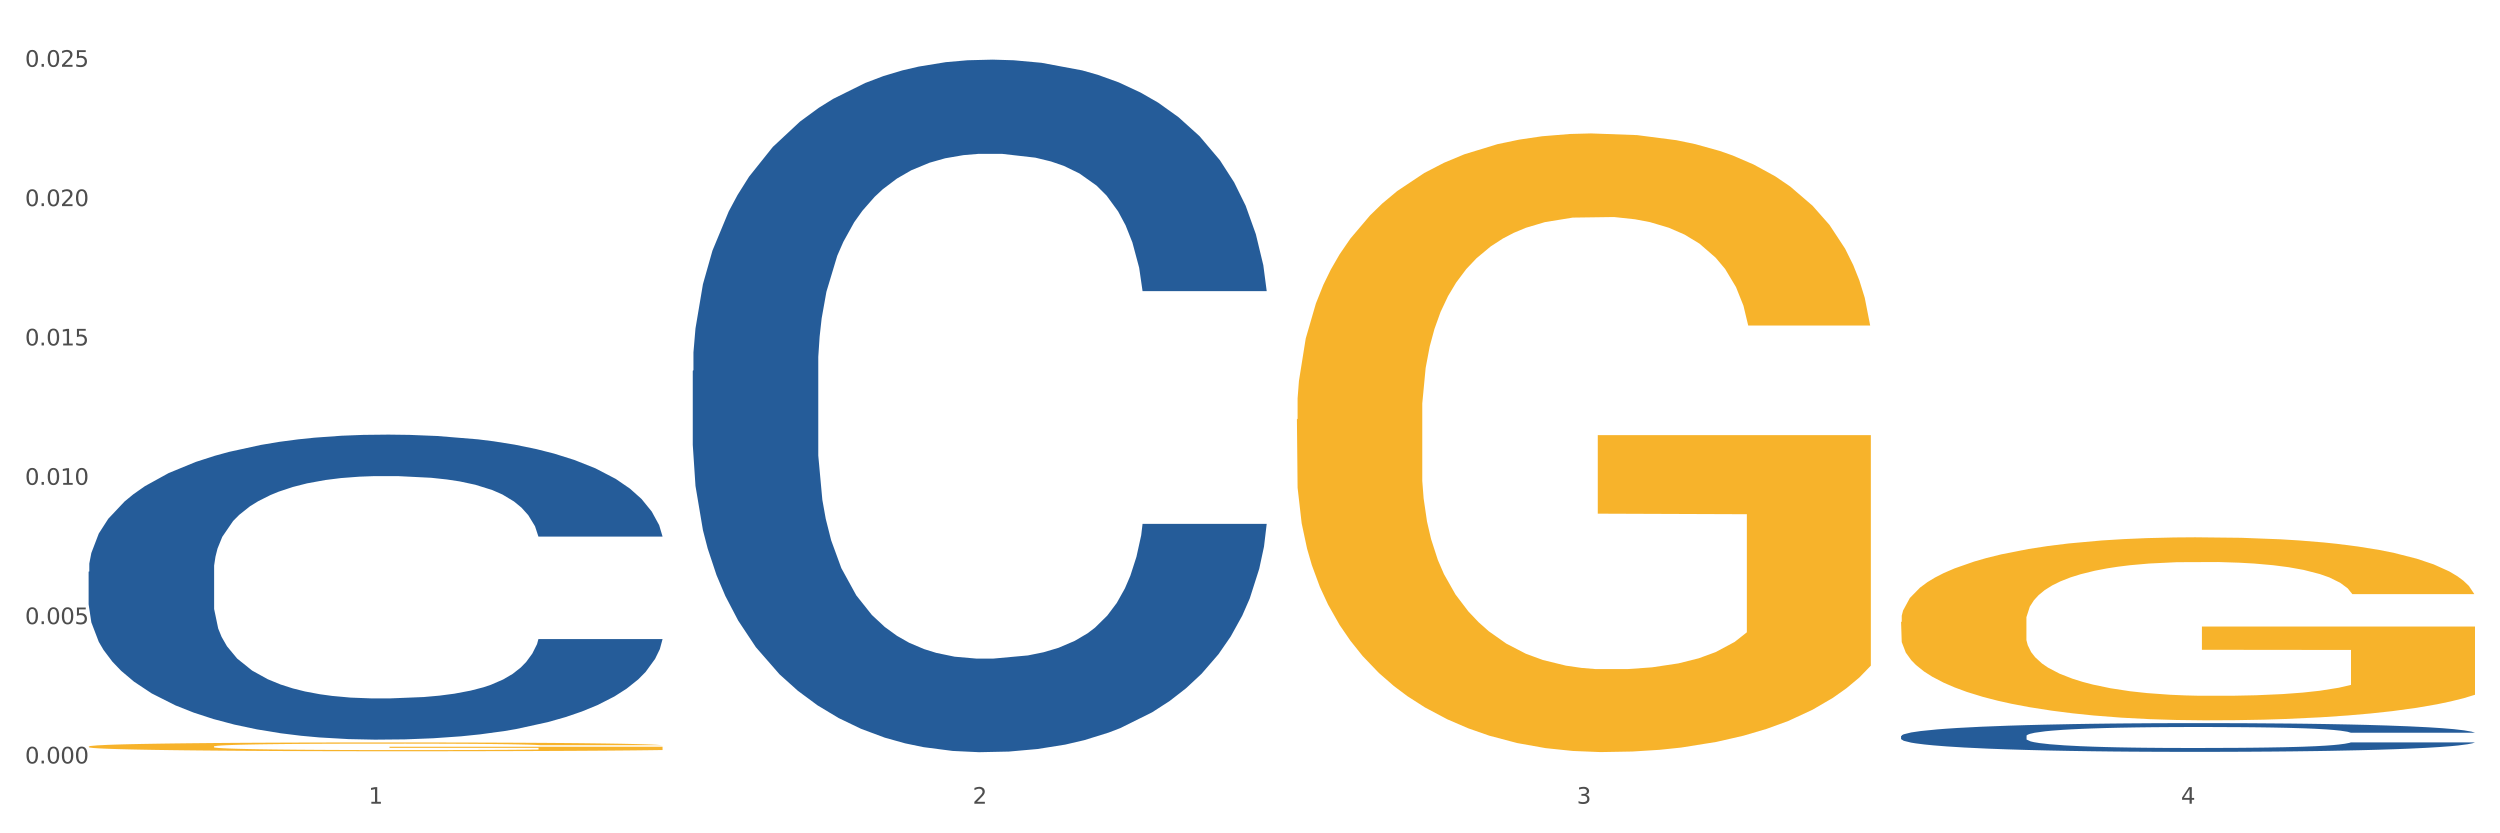
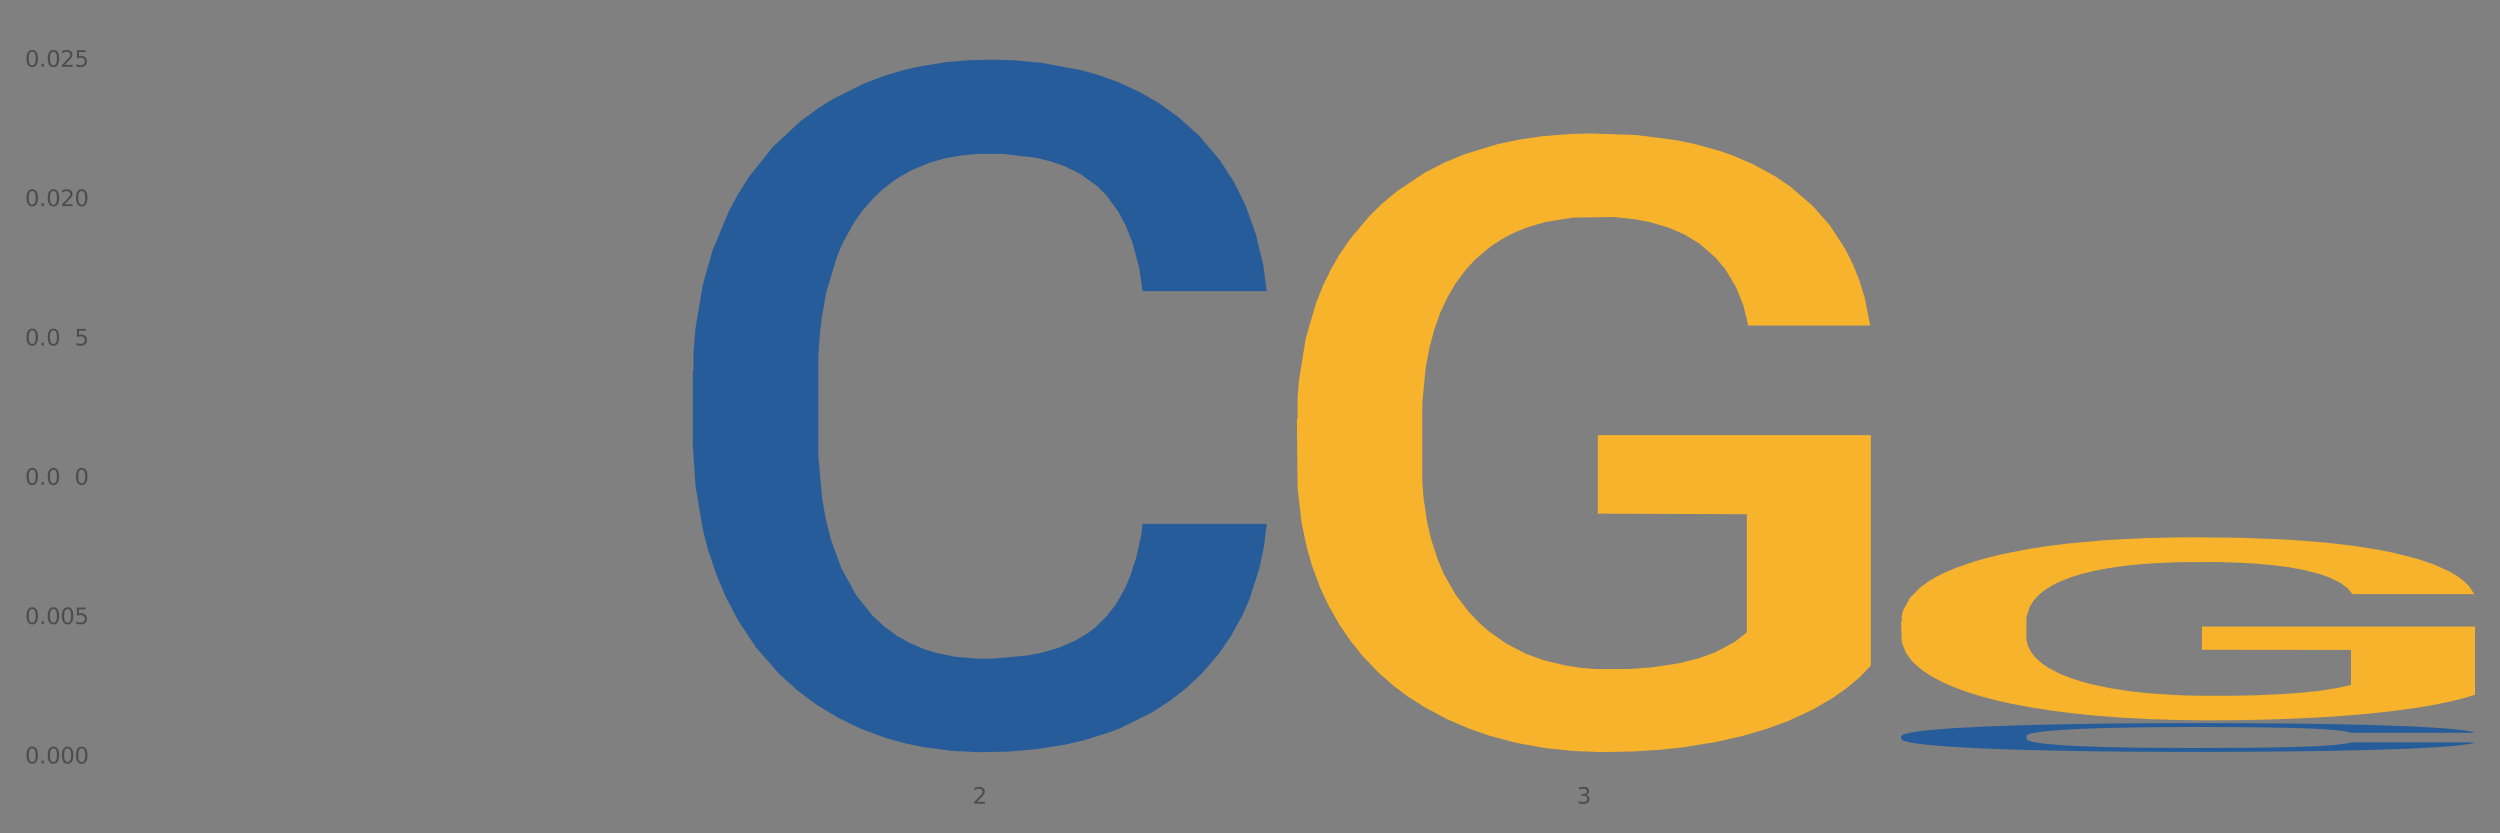
<svg xmlns="http://www.w3.org/2000/svg" xmlns:xlink="http://www.w3.org/1999/xlink" width="1080pt" height="360pt" viewBox="0 0 1080 360" version="1.1">
  <rect x="0" y="0" width="1080" height="360" fill="#808080" stroke="none" />
  <defs>
    <style type="text/css">*{stroke-linejoin: round; stroke-linecap: butt}</style>
  </defs>
  <g id="figure_1">
    <g id="patch_1">
-       <path d="M 0 360  L 1080 360  L 1080 0  L 0 0  z " style="fill: #ffffff; stroke: #ffffff; stroke-linejoin: miter" />
-     </g>
+       </g>
    <g id="axes_1">
      <g id="matplotlib.axis_1">
        <g id="xtick_1">
          <g id="text_1">
            <g style="fill: #4d4d4d" transform="translate(159.2 347.204) scale(0.096 -0.096)">
              <defs>
-                 <path id="DejaVuSans-31" d="M 794 531  L 1825 531  L 1825 4091  L 703 3866  L 703 4441  L 1819 4666  L 2450 4666  L 2450 531  L 3481 531  L 3481 0  L 794 0  L 794 531  z " transform="scale(0.016)" />
-               </defs>
+                 </defs>
              <use xlink:href="#DejaVuSans-31" />
            </g>
          </g>
        </g>
        <g id="xtick_2">
          <g id="text_2">
            <g style="fill: #4d4d4d" transform="translate(420.192 347.204) scale(0.096 -0.096)">
              <defs>
                <path id="DejaVuSans-32" d="M 1228 531  L 3431 531  L 3431 0  L 469 0  L 469 531  Q 828 903 1448 1529  Q 2069 2156 2228 2338  Q 2531 2678 2651 2914  Q 2772 3150 2772 3378  Q 2772 3750 2511 3984  Q 2250 4219 1831 4219  Q 1534 4219 1204 4116  Q 875 4013 500 3803  L 500 4441  Q 881 4594 1212 4672  Q 1544 4750 1819 4750  Q 2544 4750 2975 4387  Q 3406 4025 3406 3419  Q 3406 3131 3298 2873  Q 3191 2616 2906 2266  Q 2828 2175 2409 1742  Q 1991 1309 1228 531  z " transform="scale(0.016)" />
              </defs>
              <use xlink:href="#DejaVuSans-32" />
            </g>
          </g>
        </g>
        <g id="xtick_3">
          <g id="text_3">
            <g style="fill: #4d4d4d" transform="translate(681.183 347.204) scale(0.096 -0.096)">
              <defs>
                <path id="DejaVuSans-33" d="M 2597 2516  Q 3050 2419 3304 2112  Q 3559 1806 3559 1356  Q 3559 666 3084 287  Q 2609 -91 1734 -91  Q 1441 -91 1130 -33  Q 819 25 488 141  L 488 750  Q 750 597 1062 519  Q 1375 441 1716 441  Q 2309 441 2620 675  Q 2931 909 2931 1356  Q 2931 1769 2642 2001  Q 2353 2234 1838 2234  L 1294 2234  L 1294 2753  L 1863 2753  Q 2328 2753 2575 2939  Q 2822 3125 2822 3475  Q 2822 3834 2567 4026  Q 2313 4219 1838 4219  Q 1578 4219 1281 4162  Q 984 4106 628 3988  L 628 4550  Q 988 4650 1302 4700  Q 1616 4750 1894 4750  Q 2613 4750 3031 4423  Q 3450 4097 3450 3541  Q 3450 3153 3228 2886  Q 3006 2619 2597 2516  z " transform="scale(0.016)" />
              </defs>
              <use xlink:href="#DejaVuSans-33" />
            </g>
          </g>
        </g>
        <g id="xtick_4">
          <g id="text_4">
            <g style="fill: #4d4d4d" transform="translate(942.175 347.204) scale(0.096 -0.096)">
              <defs>
-                 <path id="DejaVuSans-34" d="M 2419 4116  L 825 1625  L 2419 1625  L 2419 4116  z M 2253 4666  L 3047 4666  L 3047 1625  L 3713 1625  L 3713 1100  L 3047 1100  L 3047 0  L 2419 0  L 2419 1100  L 313 1100  L 313 1709  L 2253 4666  z " transform="scale(0.016)" />
-               </defs>
+                 </defs>
              <use xlink:href="#DejaVuSans-34" />
            </g>
          </g>
        </g>
        <g id="xtick_5" />
        <g id="xtick_6" />
        <g id="xtick_7" />
      </g>
      <g id="matplotlib.axis_2">
        <g id="ytick_1">
          <g id="text_5">
            <g style="fill: #4d4d4d" transform="translate(10.8 329.816) scale(0.096 -0.096)">
              <defs>
                <path id="DejaVuSans-30" d="M 2034 4250  Q 1547 4250 1301 3770  Q 1056 3291 1056 2328  Q 1056 1369 1301 889  Q 1547 409 2034 409  Q 2525 409 2770 889  Q 3016 1369 3016 2328  Q 3016 3291 2770 3770  Q 2525 4250 2034 4250  z M 2034 4750  Q 2819 4750 3233 4129  Q 3647 3509 3647 2328  Q 3647 1150 3233 529  Q 2819 -91 2034 -91  Q 1250 -91 836 529  Q 422 1150 422 2328  Q 422 3509 836 4129  Q 1250 4750 2034 4750  z " transform="scale(0.016)" />
                <path id="DejaVuSans-2e" d="M 684 794  L 1344 794  L 1344 0  L 684 0  L 684 794  z " transform="scale(0.016)" />
              </defs>
              <use xlink:href="#DejaVuSans-30" />
              <use xlink:href="#DejaVuSans-2e" transform="translate(63.623 0)" />
              <use xlink:href="#DejaVuSans-30" transform="translate(95.41 0)" />
              <use xlink:href="#DejaVuSans-30" transform="translate(159.033 0)" />
              <use xlink:href="#DejaVuSans-30" transform="translate(222.656 0)" />
            </g>
          </g>
        </g>
        <g id="ytick_2">
          <g id="text_6">
            <g style="fill: #4d4d4d" transform="translate(10.8 269.622) scale(0.096 -0.096)">
              <defs>
                <path id="DejaVuSans-35" d="M 691 4666  L 3169 4666  L 3169 4134  L 1269 4134  L 1269 2991  Q 1406 3038 1543 3061  Q 1681 3084 1819 3084  Q 2600 3084 3056 2656  Q 3513 2228 3513 1497  Q 3513 744 3044 326  Q 2575 -91 1722 -91  Q 1428 -91 1123 -41  Q 819 9 494 109  L 494 744  Q 775 591 1075 516  Q 1375 441 1709 441  Q 2250 441 2565 725  Q 2881 1009 2881 1497  Q 2881 1984 2565 2268  Q 2250 2553 1709 2553  Q 1456 2553 1204 2497  Q 953 2441 691 2322  L 691 4666  z " transform="scale(0.016)" />
              </defs>
              <use xlink:href="#DejaVuSans-30" />
              <use xlink:href="#DejaVuSans-2e" transform="translate(63.623 0)" />
              <use xlink:href="#DejaVuSans-30" transform="translate(95.41 0)" />
              <use xlink:href="#DejaVuSans-30" transform="translate(159.033 0)" />
              <use xlink:href="#DejaVuSans-35" transform="translate(222.656 0)" />
            </g>
          </g>
        </g>
        <g id="ytick_3">
          <g id="text_7">
            <g style="fill: #4d4d4d" transform="translate(10.8 209.429) scale(0.096 -0.096)">
              <use xlink:href="#DejaVuSans-30" />
              <use xlink:href="#DejaVuSans-2e" transform="translate(63.623 0)" />
              <use xlink:href="#DejaVuSans-30" transform="translate(95.41 0)" />
              <use xlink:href="#DejaVuSans-31" transform="translate(159.033 0)" />
              <use xlink:href="#DejaVuSans-30" transform="translate(222.656 0)" />
            </g>
          </g>
        </g>
        <g id="ytick_4">
          <g id="text_8">
            <g style="fill: #4d4d4d" transform="translate(10.8 149.235) scale(0.096 -0.096)">
              <use xlink:href="#DejaVuSans-30" />
              <use xlink:href="#DejaVuSans-2e" transform="translate(63.623 0)" />
              <use xlink:href="#DejaVuSans-30" transform="translate(95.41 0)" />
              <use xlink:href="#DejaVuSans-31" transform="translate(159.033 0)" />
              <use xlink:href="#DejaVuSans-35" transform="translate(222.656 0)" />
            </g>
          </g>
        </g>
        <g id="ytick_5">
          <g id="text_9">
            <g style="fill: #4d4d4d" transform="translate(10.8 89.041) scale(0.096 -0.096)">
              <use xlink:href="#DejaVuSans-30" />
              <use xlink:href="#DejaVuSans-2e" transform="translate(63.623 0)" />
              <use xlink:href="#DejaVuSans-30" transform="translate(95.41 0)" />
              <use xlink:href="#DejaVuSans-32" transform="translate(159.033 0)" />
              <use xlink:href="#DejaVuSans-30" transform="translate(222.656 0)" />
            </g>
          </g>
        </g>
        <g id="ytick_6">
          <g id="text_10">
            <g style="fill: #4d4d4d" transform="translate(10.8 28.848) scale(0.096 -0.096)">
              <use xlink:href="#DejaVuSans-30" />
              <use xlink:href="#DejaVuSans-2e" transform="translate(63.623 0)" />
              <use xlink:href="#DejaVuSans-30" transform="translate(95.41 0)" />
              <use xlink:href="#DejaVuSans-32" transform="translate(159.033 0)" />
              <use xlink:href="#DejaVuSans-35" transform="translate(222.656 0)" />
            </g>
          </g>
        </g>
        <g id="ytick_7" />
        <g id="ytick_8" />
        <g id="ytick_9" />
        <g id="ytick_10" />
        <g id="ytick_11" />
      </g>
      <g id="PolyCollection_1">
-         <path d="M 38.283 246.963  L 38.576 246.842  L 38.576 243.473  L 39.455 238.899  L 42.679 230.475  L 46.782 224.096  L 53.816 216.635  L 57.626 213.506  L 62.608 210.015  L 72.866 204.359  L 84.589 199.545  L 92.795 196.897  L 98.95 195.212  L 112.724 192.204  L 120.637 190.88  L 128.843 189.797  L 135.877 189.075  L 147.6 188.232  L 156.979 187.871  L 167.822 187.751  L 176.908 187.871  L 188.924 188.353  L 206.508 189.797  L 213.249 190.639  L 222.335 192.083  L 231.713 194.009  L 239.333 195.935  L 248.125 198.703  L 257.211 202.313  L 266.003 206.886  L 272.157 211.099  L 277.14 215.552  L 281.536 220.967  L 284.76 226.864  L 286.225 231.799  L 232.592 231.799  L 231.127 227.346  L 228.196 222.532  L 225.265 219.282  L 222.041 216.635  L 217.059 213.626  L 212.663 211.7  L 205.336 209.414  L 198.595 207.97  L 193.027 207.127  L 186.286 206.405  L 171.926 205.683  L 161.668 205.683  L 155.22 205.924  L 147.307 206.525  L 140.566 207.368  L 132.653 208.812  L 126.499 210.377  L 120.344 212.422  L 116.827 213.867  L 111.552 216.514  L 108.035 218.681  L 103.346 222.411  L 100.708 225.059  L 96.019 231.919  L 93.967 236.974  L 93.088 240.464  L 92.502 244.315  L 92.502 263.09  L 94.26 271.514  L 95.726 275.125  L 98.07 279.216  L 102.467 284.512  L 108.914 289.687  L 115.655 293.418  L 121.223 295.704  L 126.499 297.389  L 131.774 298.713  L 138.222 299.917  L 143.497 300.639  L 151.41 301.361  L 160.789 301.722  L 168.116 301.722  L 183.062 301.12  L 189.803 300.518  L 196.251 299.676  L 203.285 298.352  L 208.853 296.908  L 212.077 295.825  L 217.352 293.538  L 221.455 291.131  L 224.972 288.363  L 227.317 285.956  L 229.955 282.346  L 232.006 278.254  L 232.592 276.087  L 286.225 276.087  L 285.053 280.42  L 283.001 284.632  L 278.898 290.289  L 275.674 293.538  L 270.692 297.51  L 265.417 300.879  L 258.09 304.61  L 251.349 307.378  L 244.315 309.785  L 236.695 311.952  L 222.921 314.96  L 217.938 315.803  L 207.388 317.247  L 199.182 318.089  L 187.165 318.932  L 174.856 319.413  L 161.961 319.534  L 150.531 319.293  L 137.929 318.571  L 130.016 317.849  L 121.223 316.766  L 110.966 315.081  L 101.294 313.035  L 92.209 310.628  L 83.71 307.86  L 75.797 304.731  L 65.539 299.556  L 57.919 294.501  L 52.351 289.807  L 48.541 285.836  L 44.731 280.781  L 42.679 277.291  L 39.455 268.866  L 38.283 261.044  L 38.283 246.963  z " clip-path="url(#p670b2c2365)" style="fill: #255c99" />
-         <path d="M 38.283 322.496  L 38.576 322.492  L 38.576 322.367  L 39.161 322.259  L 42.088 321.998  L 46.479 321.782  L 49.699 321.668  L 52.919 321.574  L 56.725 321.48  L 61.409 321.382  L 69.898 321.24  L 75.167 321.167  L 81.607 321.09  L 93.316 320.979  L 101.805 320.916  L 110.587 320.864  L 124.931 320.801  L 134.298 320.773  L 144.251 320.753  L 156.253 320.739  L 165.328 320.735  L 185.233 320.746  L 202.212 320.777  L 210.408 320.801  L 220.946 320.843  L 226.508 320.871  L 235.583 320.927  L 244.95 321  L 251.39 321.062  L 261.05 321.181  L 268.369 321.299  L 275.101 321.445  L 278.614 321.546  L 281.249 321.64  L 283.59 321.748  L 285.932 321.918  L 233.241 321.918  L 231.192 321.796  L 227.972 321.681  L 223.288 321.57  L 219.19 321.501  L 212.164 321.414  L 205.724 321.358  L 198.992 321.316  L 190.795 321.281  L 184.355 321.264  L 175.281 321.25  L 157.424 321.254  L 145.422 321.281  L 137.226 321.316  L 131.957 321.348  L 127.273 321.382  L 122.004 321.431  L 115.856 321.504  L 111.465 321.57  L 107.074 321.654  L 103.562 321.737  L 100.342 321.835  L 97.707 321.939  L 95.658 322.047  L 93.902 322.179  L 92.438 322.398  L 92.438 322.875  L 93.023 322.983  L 94.487 323.125  L 96.243 323.233  L 99.171 323.362  L 101.805 323.449  L 106.782 323.574  L 112.344 323.679  L 116.735 323.745  L 121.126 323.8  L 128.736 323.877  L 137.226 323.939  L 144.544 323.978  L 154.497 324.013  L 161.229 324.026  L 167.084 324.033  L 181.428 324.033  L 191.673 324.023  L 203.09 323.999  L 211.872 323.967  L 219.19 323.929  L 227.386 323.866  L 232.656 323.807  L 232.656 323.08  L 168.255 323.077  L 168.255 322.593  L 286.225 322.593  L 286.225 324.013  L 281.249 324.086  L 275.687 324.152  L 269.832 324.211  L 261.05 324.284  L 250.512 324.353  L 241.145 324.402  L 231.192 324.444  L 219.483 324.482  L 204.261 324.517  L 194.893 324.531  L 183.184 324.541  L 169.426 324.545  L 157.424 324.538  L 145.715 324.52  L 133.42 324.489  L 121.418 324.444  L 112.344 324.399  L 103.269 324.343  L 93.609 324.27  L 85.998 324.2  L 80.143 324.138  L 73.703 324.058  L 66.678 323.953  L 61.409 323.859  L 56.725 323.762  L 51.749 323.637  L 48.236 323.529  L 44.723 323.393  L 42.674 323.292  L 40.332 323.136  L 38.576 322.917  L 38.283 322.496  z " clip-path="url(#p670b2c2365)" style="fill: #f7b32b" />
        <path d="M 821.258 268.649  L 821.551 268.577  L 821.551 265.977  L 822.136 263.738  L 825.063 258.323  L 829.454 253.845  L 832.674 251.462  L 835.894 249.513  L 839.7 247.563  L 844.384 245.541  L 852.873 242.58  L 858.142 241.064  L 864.582 239.475  L 876.291 237.164  L 884.78 235.865  L 893.562 234.781  L 907.906 233.482  L 917.273 232.904  L 927.226 232.471  L 939.228 232.182  L 948.303 232.11  L 968.208 232.326  L 985.187 232.976  L 993.383 233.482  L 1003.921 234.348  L 1009.483 234.926  L 1018.558 236.081  L 1027.925 237.598  L 1034.365 238.898  L 1044.025 241.353  L 1051.343 243.808  L 1058.076 246.841  L 1061.589 248.935  L 1064.224 250.885  L 1066.565 253.123  L 1068.907 256.662  L 1016.216 256.662  L 1014.167 254.134  L 1010.947 251.751  L 1006.263 249.44  L 1002.165 247.996  L 995.139 246.191  L 988.699 245.036  L 981.967 244.169  L 973.77 243.447  L 967.33 243.086  L 958.255 242.797  L 940.399 242.869  L 928.397 243.447  L 920.201 244.169  L 914.931 244.819  L 910.248 245.541  L 904.979 246.552  L 898.831 248.068  L 894.44 249.44  L 890.049 251.174  L 886.537 252.907  L 883.317 254.929  L 880.682 257.095  L 878.633 259.334  L 876.877 262.078  L 875.413 266.627  L 875.413 276.52  L 875.998 278.759  L 877.462 281.719  L 879.218 283.958  L 882.146 286.63  L 884.78 288.435  L 889.757 291.035  L 895.319 293.201  L 899.709 294.573  L 904.1 295.728  L 911.711 297.317  L 920.201 298.617  L 927.519 299.411  L 937.472 300.133  L 944.204 300.422  L 950.059 300.567  L 964.403 300.567  L 974.648 300.35  L 986.065 299.845  L 994.847 299.195  L 1002.165 298.4  L 1010.361 297.101  L 1015.63 295.873  L 1015.63 280.781  L 951.23 280.708  L 951.23 270.671  L 1069.2 270.671  L 1069.2 300.133  L 1064.224 301.65  L 1058.662 303.022  L 1052.807 304.25  L 1044.025 305.766  L 1033.487 307.21  L 1024.12 308.221  L 1014.167 309.088  L 1002.458 309.882  L 987.236 310.604  L 977.868 310.893  L 966.159 311.11  L 952.401 311.182  L 940.399 311.037  L 928.69 310.676  L 916.395 310.026  L 904.393 309.088  L 895.319 308.149  L 886.244 306.994  L 876.584 305.477  L 868.973 304.033  L 863.118 302.733  L 856.678 301.072  L 849.653 298.906  L 844.384 296.956  L 839.7 294.934  L 834.724 292.335  L 831.211 290.096  L 827.698 287.28  L 825.649 285.186  L 823.307 281.936  L 821.551 277.387  L 821.258 268.649  z " clip-path="url(#p670b2c2365)" style="fill: #f7b32b" />
        <path d="M 560.266 181.14  L 560.559 180.896  L 560.559 172.109  L 561.144 164.543  L 564.072 146.237  L 568.463 131.104  L 571.683 123.049  L 574.903 116.459  L 578.708 109.869  L 583.392 103.035  L 591.881 93.028  L 597.15 87.902  L 603.59 82.532  L 615.299 74.722  L 623.789 70.328  L 632.571 66.667  L 646.914 62.274  L 656.282 60.321  L 666.234 58.857  L 678.236 57.88  L 687.311 57.636  L 707.217 58.368  L 724.195 60.565  L 732.391 62.274  L 742.93 65.203  L 748.491 67.155  L 757.566 71.061  L 766.933 76.186  L 773.374 80.58  L 783.034 88.878  L 790.352 97.177  L 797.085 107.428  L 800.597 114.507  L 803.232 121.097  L 805.574 128.663  L 807.916 140.623  L 755.224 140.623  L 753.175 132.08  L 749.955 124.026  L 745.271 116.215  L 741.173 111.334  L 734.148 105.232  L 727.708 101.326  L 720.975 98.397  L 712.778 95.957  L 706.338 94.736  L 697.264 93.76  L 679.407 94.004  L 667.405 95.957  L 659.209 98.397  L 653.94 100.594  L 649.256 103.035  L 643.987 106.452  L 637.84 111.578  L 633.449 116.215  L 629.058 122.073  L 625.545 127.931  L 622.325 134.765  L 619.69 142.087  L 617.641 149.654  L 615.885 158.929  L 614.421 174.306  L 614.421 207.745  L 615.007 215.311  L 616.47 225.318  L 618.227 232.885  L 621.154 241.916  L 623.789 248.018  L 628.765 256.804  L 634.327 264.127  L 638.718 268.764  L 643.109 272.67  L 650.72 278.039  L 659.209 282.433  L 666.527 285.118  L 676.48 287.558  L 683.213 288.535  L 689.067 289.023  L 703.411 289.023  L 713.657 288.291  L 725.073 286.582  L 733.855 284.385  L 741.173 281.7  L 749.37 277.307  L 754.639 273.158  L 754.639 222.145  L 690.238 221.901  L 690.238 187.974  L 808.208 187.974  L 808.208 287.558  L 803.232 292.684  L 797.67 297.322  L 791.815 301.471  L 783.034 306.597  L 772.495 311.478  L 763.128 314.895  L 753.175 317.824  L 741.466 320.509  L 726.244 322.95  L 716.877 323.926  L 705.167 324.658  L 691.409 324.902  L 679.407 324.414  L 667.698 323.194  L 655.403 320.997  L 643.402 317.824  L 634.327 314.651  L 625.252 310.746  L 615.592 305.62  L 607.981 300.739  L 602.127 296.345  L 595.687 290.731  L 588.661 283.409  L 583.392 276.819  L 578.708 269.985  L 573.732 261.198  L 570.219 253.631  L 566.706 244.112  L 564.657 237.034  L 562.315 226.051  L 560.559 210.674  L 560.266 181.14  z " clip-path="url(#p670b2c2365)" style="fill: #f7b32b" />
        <path d="M 299.275 160.19  L 299.568 159.917  L 299.568 152.266  L 300.447 141.883  L 303.671 122.757  L 307.774 108.276  L 314.808 91.335  L 318.618 84.231  L 323.6 76.308  L 333.858 63.466  L 345.581 52.536  L 353.787 46.525  L 359.941 42.7  L 373.716 35.869  L 381.629 32.864  L 389.835 30.404  L 396.869 28.765  L 408.592 26.852  L 417.97 26.033  L 428.814 25.759  L 437.899 26.033  L 449.916 27.126  L 467.5 30.404  L 474.241 32.317  L 483.326 35.596  L 492.705 39.968  L 500.325 44.339  L 509.117 50.624  L 518.202 58.821  L 526.994 69.204  L 533.149 78.767  L 538.131 88.876  L 542.527 101.172  L 545.751 114.56  L 547.217 125.763  L 493.584 125.763  L 492.118 115.653  L 489.188 104.724  L 486.257 97.347  L 483.033 91.335  L 478.051 84.505  L 473.655 80.133  L 466.328 74.941  L 459.587 71.663  L 454.019 69.75  L 447.278 68.111  L 432.917 66.471  L 422.66 66.471  L 416.212 67.018  L 408.299 68.384  L 401.558 70.296  L 393.645 73.575  L 387.49 77.127  L 381.336 81.772  L 377.819 85.051  L 372.544 91.062  L 369.027 95.98  L 364.337 104.451  L 361.7 110.462  L 357.011 126.036  L 354.959 137.512  L 354.08 145.435  L 353.494 154.179  L 353.494 196.803  L 355.252 215.93  L 356.717 224.127  L 359.062 233.416  L 363.458 245.439  L 369.906 257.188  L 376.647 265.658  L 382.215 270.849  L 387.49 274.675  L 392.766 277.68  L 399.213 280.413  L 404.489 282.052  L 412.402 283.691  L 421.78 284.511  L 429.107 284.511  L 444.054 283.145  L 450.795 281.779  L 457.242 279.866  L 464.276 276.861  L 469.845 273.582  L 473.069 271.123  L 478.344 265.931  L 482.447 260.467  L 485.964 254.182  L 488.308 248.718  L 490.946 240.521  L 492.998 231.231  L 493.584 226.312  L 547.217 226.312  L 546.044 236.149  L 543.993 245.712  L 539.89 258.554  L 536.666 265.931  L 531.684 274.948  L 526.408 282.598  L 519.081 291.069  L 512.341 297.353  L 505.307 302.818  L 497.687 307.736  L 483.912 314.567  L 478.93 316.479  L 468.379 319.758  L 460.173 321.671  L 448.157 323.583  L 435.848 324.676  L 422.953 324.95  L 411.523 324.403  L 398.92 322.764  L 391.007 321.124  L 382.215 318.665  L 371.957 314.84  L 362.286 310.195  L 353.201 304.73  L 344.701 298.446  L 336.788 291.342  L 326.531 279.593  L 318.911 268.117  L 313.342 257.461  L 309.532 248.444  L 305.722 236.969  L 303.671 229.045  L 300.447 209.918  L 299.275 192.158  L 299.275 160.19  z " clip-path="url(#p670b2c2365)" style="fill: #255c99" />
        <path d="M 821.258 317.966  L 821.551 317.954  L 821.551 317.637  L 822.43 317.206  L 825.654 316.411  L 829.757 315.81  L 836.791 315.107  L 840.601 314.812  L 845.583 314.483  L 855.841 313.949  L 867.564 313.495  L 875.77 313.246  L 881.925 313.087  L 895.699 312.803  L 903.612 312.679  L 911.818 312.576  L 918.852 312.508  L 930.575 312.429  L 939.954 312.395  L 950.797 312.384  L 959.883 312.395  L 971.899 312.44  L 989.483 312.576  L 996.224 312.656  L 1005.309 312.792  L 1014.688 312.974  L 1022.308 313.155  L 1031.1 313.416  L 1040.186 313.756  L 1048.978 314.188  L 1055.132 314.585  L 1060.115 315.004  L 1064.511 315.515  L 1067.735 316.071  L 1069.2 316.536  L 1015.567 316.536  L 1014.102 316.116  L 1011.171 315.663  L 1008.24 315.356  L 1005.016 315.107  L 1000.034 314.823  L 995.638 314.641  L 988.311 314.426  L 981.57 314.29  L 976.002 314.21  L 969.261 314.142  L 954.9 314.074  L 944.643 314.074  L 938.195 314.097  L 930.282 314.153  L 923.541 314.233  L 915.628 314.369  L 909.474 314.517  L 903.319 314.709  L 899.802 314.846  L 894.527 315.095  L 891.01 315.299  L 886.321 315.651  L 883.683 315.901  L 878.994 316.548  L 876.942 317.024  L 876.063 317.353  L 875.477 317.716  L 875.477 319.486  L 877.235 320.28  L 878.701 320.621  L 881.045 321.007  L 885.442 321.506  L 891.889 321.994  L 898.63 322.345  L 904.198 322.561  L 909.474 322.72  L 914.749 322.845  L 921.197 322.958  L 926.472 323.026  L 934.385 323.094  L 943.764 323.128  L 951.09 323.128  L 966.037 323.072  L 972.778 323.015  L 979.226 322.935  L 986.26 322.811  L 991.828 322.674  L 995.052 322.572  L 1000.327 322.357  L 1004.43 322.13  L 1007.947 321.869  L 1010.292 321.642  L 1012.929 321.302  L 1014.981 320.916  L 1015.567 320.712  L 1069.2 320.712  L 1068.028 321.12  L 1065.976 321.517  L 1061.873 322.05  L 1058.649 322.357  L 1053.667 322.731  L 1048.392 323.049  L 1041.065 323.401  L 1034.324 323.662  L 1027.29 323.888  L 1019.67 324.093  L 1005.896 324.376  L 1000.913 324.456  L 990.363 324.592  L 982.157 324.671  L 970.14 324.751  L 957.831 324.796  L 944.936 324.807  L 933.506 324.785  L 920.904 324.717  L 912.991 324.649  L 904.198 324.547  L 893.941 324.388  L 884.269 324.195  L 875.184 323.968  L 866.685 323.707  L 858.772 323.412  L 848.514 322.924  L 840.894 322.448  L 835.326 322.005  L 831.516 321.631  L 827.706 321.154  L 825.654 320.825  L 822.43 320.031  L 821.258 319.293  L 821.258 317.966  z " clip-path="url(#p670b2c2365)" style="fill: #255c99" />
      </g>
    </g>
  </g>
  <defs>
    <clipPath id="p670b2c2365">
      <rect x="38.283" y="10.8" width="1030.917" height="329.109" />
    </clipPath>
  </defs>
</svg>